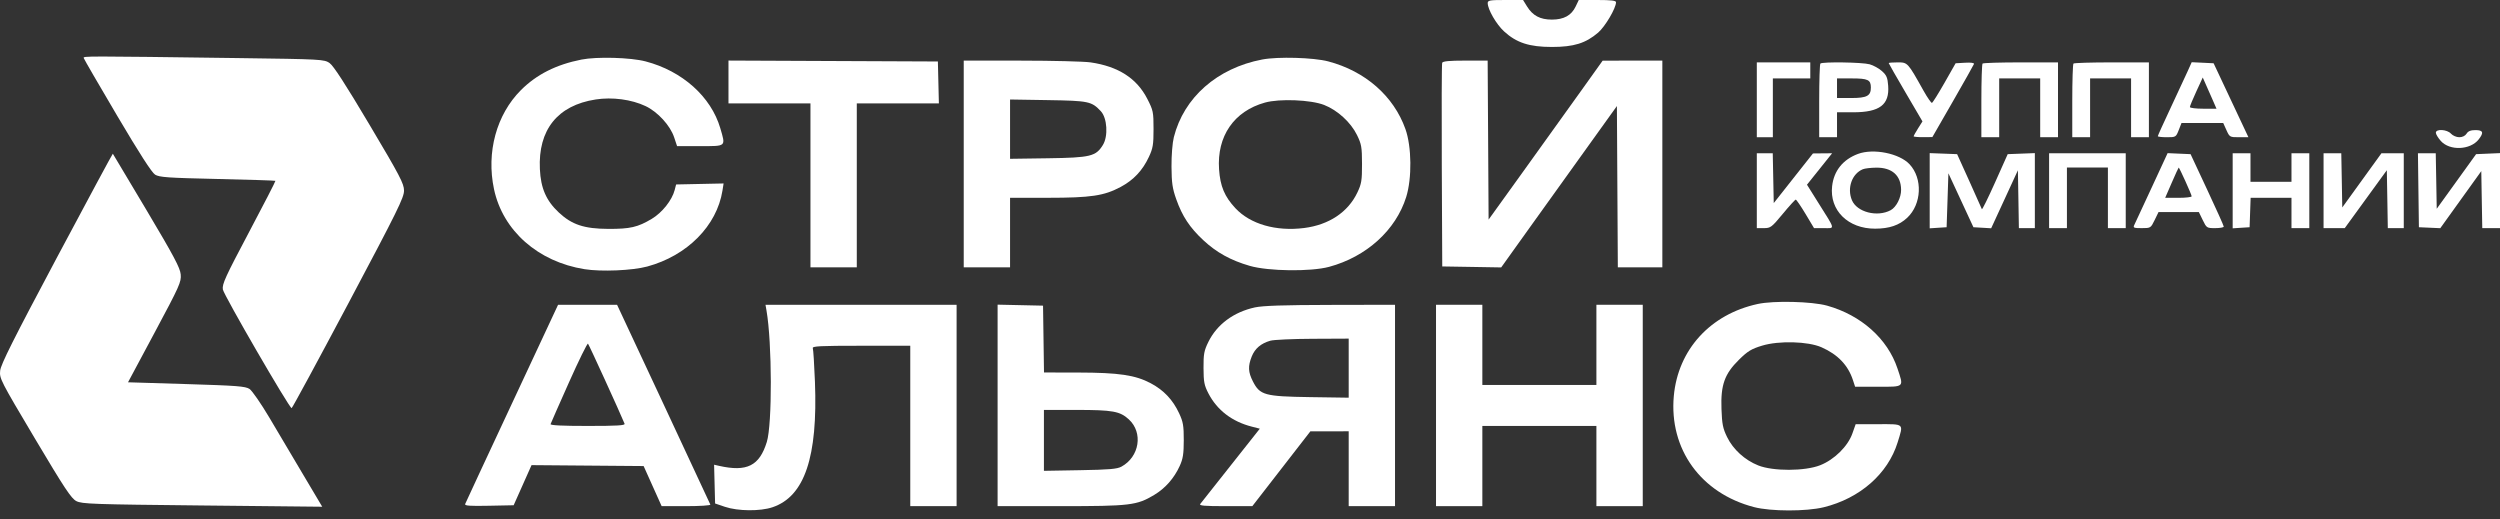
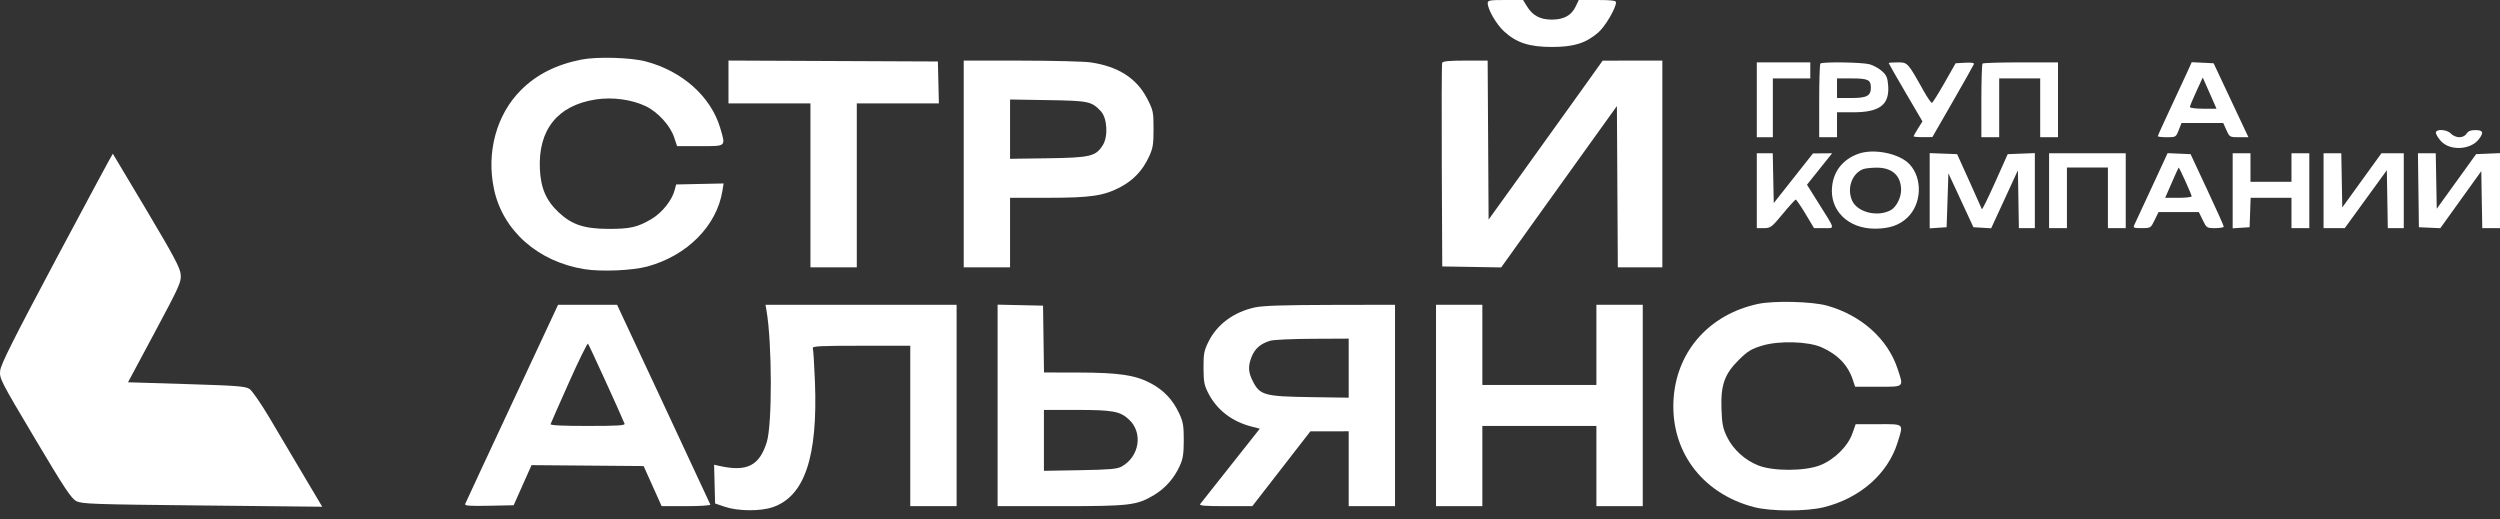
<svg xmlns="http://www.w3.org/2000/svg" width="130" height="27" viewBox="0 0 130 27" fill="none">
  <rect x="0" y="0" width="130" height="27" fill="#333333" stroke="none" />
  <path d="M78.211 1.632C77.808 1.263 77.363 0.493 77.361 0.162C77.36 0.019 77.466 0 78.279 0H79.199L79.405 0.334C79.702 0.814 80.088 1.019 80.697 1.019C81.321 1.019 81.715 0.802 81.936 0.335L82.096 0H83.064C83.777 0 84.033 0.031 84.033 0.116C84.033 0.424 83.468 1.383 83.103 1.696C82.455 2.25 81.837 2.442 80.697 2.442C79.524 2.442 78.856 2.224 78.211 1.632Z" fill="white" />
-   <path d="M6.093 6.019C5.15 4.423 4.367 3.072 4.353 3.018C4.325 2.913 4.357 2.913 12.374 3.02C16.738 3.079 16.856 3.085 17.137 3.278C17.339 3.416 17.963 4.379 19.215 6.487C20.798 9.15 21.006 9.547 21.009 9.907C21.013 10.267 20.678 10.947 18.118 15.769C16.525 18.768 15.196 21.223 15.165 21.223C15.042 21.223 11.636 15.345 11.588 15.051C11.543 14.779 11.721 14.39 12.943 12.084C13.717 10.625 14.337 9.418 14.322 9.403C14.306 9.387 12.95 9.344 11.307 9.307C8.723 9.249 8.286 9.219 8.064 9.081C7.891 8.973 7.25 7.978 6.093 6.019Z" fill="white" />
  <path d="M27.089 4.685C27.903 3.871 28.919 3.359 30.235 3.098C31.039 2.939 32.79 2.988 33.571 3.193C35.481 3.692 36.974 5.028 37.455 6.666C37.739 7.637 37.782 7.599 36.405 7.599H35.208L35.055 7.139C34.851 6.526 34.202 5.817 33.571 5.518C32.836 5.17 31.839 5.038 30.972 5.173C28.992 5.48 27.976 6.751 28.074 8.795C28.121 9.792 28.402 10.435 29.059 11.05C29.737 11.684 30.379 11.897 31.625 11.902C32.77 11.907 33.16 11.817 33.895 11.378C34.433 11.057 34.946 10.41 35.083 9.882L35.158 9.592L36.393 9.566L37.627 9.54L37.568 9.913C37.275 11.741 35.735 13.296 33.657 13.859C32.883 14.068 31.274 14.137 30.399 13.998C27.977 13.613 26.146 11.994 25.688 9.835C25.282 7.919 25.815 5.959 27.089 4.685Z" fill="white" />
  <path d="M37.881 5.375V4.262V3.149L43.325 3.173L48.77 3.197L48.796 4.286L48.822 5.375H46.688H44.553V9.638V13.901H43.348H42.144V9.638V5.375H40.012H37.881Z" fill="white" />
  <path d="M74.973 8.619C74.96 5.739 74.969 3.331 74.993 3.267C75.025 3.183 75.355 3.151 76.198 3.151H77.358L77.383 7.285L77.407 11.419L79.214 8.908C80.208 7.526 81.542 5.666 82.179 4.775L83.338 3.154L84.89 3.152L86.442 3.151V8.526V13.901H85.285H84.127L84.103 9.708L84.079 5.514L82.504 7.708C81.637 8.914 80.283 10.802 79.495 11.903L78.062 13.906L76.529 13.88L74.997 13.855L74.973 8.619Z" fill="white" />
  <path d="M91.354 7.136V5.19V3.244H92.745H94.135V3.661V4.078H93.162H92.188V5.607V7.136H91.771H91.354Z" fill="white" />
  <path d="M99.09 4.815C98.607 3.991 98.212 3.3 98.212 3.28C98.212 3.26 98.422 3.244 98.678 3.244C99.2 3.244 99.198 3.242 100.019 4.709C100.223 5.073 100.422 5.361 100.462 5.349C100.501 5.337 100.794 4.869 101.113 4.309L101.692 3.29L102.186 3.262C102.491 3.244 102.667 3.269 102.647 3.327C102.629 3.379 102.135 4.255 101.549 5.275L100.483 7.128L99.996 7.132C99.729 7.134 99.51 7.114 99.51 7.088C99.51 7.061 99.613 6.876 99.739 6.676L99.968 6.313L99.09 4.815Z" fill="white" />
  <path d="M103.031 5.252C103.031 4.215 103.059 3.339 103.093 3.305C103.127 3.271 104.024 3.244 105.086 3.244H107.016V5.19V7.136H106.553H106.09V5.607V4.078H105.024H103.958V5.607V7.136H103.495H103.031V5.252Z" fill="white" />
-   <path d="M107.758 5.252C107.758 4.215 107.786 3.339 107.82 3.305C107.854 3.271 108.75 3.244 109.812 3.244H111.743V5.19V7.136H111.28H110.816V5.607V4.078H109.75H108.685V5.607V7.136H108.221H107.758V5.252Z" fill="white" />
  <path d="M126.924 7.332C126.781 7.172 126.664 6.979 126.664 6.903C126.664 6.69 127.247 6.725 127.451 6.951C127.544 7.053 127.737 7.136 127.882 7.136C128.045 7.136 128.189 7.065 128.261 6.951C128.343 6.819 128.477 6.765 128.725 6.765C129.126 6.765 129.17 6.895 128.891 7.25C128.454 7.806 127.387 7.85 126.924 7.332Z" fill="white" />
  <path d="M0.008 19.276C0.041 18.952 0.695 17.647 2.948 13.415C4.542 10.421 5.856 7.981 5.867 7.993C5.879 8.006 6.669 9.33 7.624 10.936C9.049 13.331 9.367 13.93 9.397 14.272C9.432 14.662 9.343 14.86 8.046 17.284L6.657 19.879L9.693 19.972C12.318 20.052 12.762 20.086 12.974 20.225C13.108 20.314 13.571 20.981 14.002 21.708C14.432 22.435 15.228 23.777 15.77 24.69L16.756 26.35L10.521 26.285C4.812 26.226 4.259 26.207 3.969 26.057C3.703 25.919 3.358 25.397 1.809 22.793C0.024 19.792 -0.033 19.68 0.008 19.276Z" fill="white" />
  <path d="M91.354 11.863V9.916V7.97H91.769H92.183L92.209 9.265L92.235 10.56L93.254 9.269L94.274 7.979L94.772 7.974L95.27 7.97L95.05 8.246C94.931 8.395 94.643 8.755 94.407 9.05L94.396 9.063L93.963 9.605L94.558 10.554C95.459 11.989 95.431 11.863 94.838 11.863H94.33L93.886 11.121C93.641 10.713 93.413 10.38 93.379 10.38C93.345 10.38 93.041 10.713 92.704 11.121C92.125 11.82 92.07 11.863 91.722 11.863H91.354Z" fill="white" />
  <path d="M100.344 11.873V9.917V7.962L101.057 7.989L101.77 8.016L102.4 9.407C102.746 10.171 103.042 10.833 103.057 10.877C103.072 10.921 103.381 10.296 103.743 9.487L104.401 8.016L105.106 7.989L105.812 7.962V9.912V11.863H105.397H104.982L104.957 10.359L104.931 8.855L104.236 10.363L103.541 11.87L103.08 11.843L102.618 11.816L101.968 10.414L101.317 9.011L101.271 10.414L101.224 11.816L100.784 11.844L100.344 11.873Z" fill="white" />
  <path d="M106.553 11.863V9.916V7.97H108.546H110.538V9.916V11.863H110.075H109.611V10.287V8.711H108.546H107.48V10.287V11.863H107.016H106.553Z" fill="white" />
  <path d="M116.099 11.873V9.921V7.97H116.562H117.025V8.711V9.453H118.091H119.157V8.711V7.97H119.62H120.084V9.916V11.863H119.62H119.157V11.075V10.287H118.095H117.033L117.006 11.052L116.979 11.816L116.539 11.844L116.099 11.873Z" fill="white" />
  <path d="M120.825 11.863V9.916V7.97H121.286H121.747L121.773 9.379L121.798 10.788L122.816 9.379L123.835 7.97H124.415H124.996V9.916V11.863H124.581H124.166L124.141 10.357L124.115 8.851L123.021 10.357L121.927 11.863H121.376H120.825Z" fill="white" />
  <path d="M125.783 11.816L125.758 9.893L125.733 7.97H126.196H126.659L126.685 9.413L126.71 10.856L127.734 9.436L128.757 8.016L129.379 7.989L130 7.962V9.912V11.863H129.539H129.078L129.052 10.38L129.027 8.898L127.961 10.382L126.895 11.866L126.339 11.841L125.783 11.816Z" fill="white" />
  <path d="M87.038 20.593C87.257 18.183 88.933 16.343 91.401 15.807C92.234 15.626 94.221 15.674 95.009 15.894C96.777 16.388 98.153 17.615 98.668 19.158C99.001 20.155 99.048 20.111 97.663 20.111H96.466L96.352 19.763C96.096 18.986 95.564 18.432 94.718 18.058C94.02 17.75 92.504 17.708 91.632 17.973C91.071 18.143 90.881 18.258 90.43 18.703C89.675 19.446 89.472 20.018 89.517 21.27C89.545 22.057 89.59 22.279 89.809 22.727C90.125 23.374 90.733 23.927 91.433 24.204C92.204 24.51 93.851 24.505 94.644 24.194C95.379 23.907 96.088 23.21 96.323 22.543L96.495 22.057H97.678C99.043 22.057 98.986 22.003 98.677 23.004C98.172 24.638 96.714 25.917 94.83 26.378C93.923 26.6 92.083 26.597 91.215 26.371C88.449 25.654 86.788 23.356 87.038 20.593Z" fill="white" />
  <path d="M39.874 22.983C40.16 22.062 40.15 17.831 39.858 16.149L39.806 15.848H44.775H49.743V21.084V26.32H48.538H47.334V22.149V17.979H44.775C42.638 17.979 42.224 18 42.266 18.107C42.292 18.177 42.343 18.959 42.377 19.845C42.53 23.773 41.838 25.817 40.167 26.378C39.526 26.593 38.369 26.582 37.695 26.354L37.185 26.181L37.159 25.173L37.133 24.165L37.391 24.224C38.839 24.55 39.489 24.226 39.874 22.983Z" fill="white" />
  <path d="M74.673 26.32V21.084V15.848H75.877H77.082V17.933V20.018H80.048H83.013V17.933V15.848H84.218H85.423V21.084V26.32H84.218H83.013V24.235V22.149H80.048H77.082V24.235V26.32H75.877H74.673Z" fill="white" />
  <path fill-rule="evenodd" clip-rule="evenodd" d="M50.114 8.526V13.901H51.319H52.523V12.094V10.287L54.493 10.285C56.731 10.284 57.408 10.183 58.273 9.722C58.941 9.365 59.411 8.868 59.739 8.167C59.953 7.712 59.984 7.527 59.984 6.71C59.984 5.822 59.967 5.74 59.659 5.139C59.114 4.073 58.148 3.452 56.71 3.244C56.37 3.195 54.746 3.154 53.102 3.153L50.114 3.151V8.526ZM52.523 8.258V6.716V5.174L54.493 5.206C56.618 5.24 56.764 5.271 57.246 5.786C57.575 6.139 57.632 7.084 57.351 7.538C56.985 8.131 56.708 8.198 54.493 8.23L52.523 8.258Z" fill="white" />
-   <path fill-rule="evenodd" clip-rule="evenodd" d="M65.636 3.094C63.295 3.542 61.559 5.069 61.039 7.136C60.966 7.429 60.914 8.08 60.918 8.665C60.924 9.512 60.966 9.798 61.164 10.358C61.477 11.243 61.864 11.829 62.565 12.484C63.255 13.128 63.997 13.539 64.991 13.826C65.96 14.106 68.16 14.133 69.112 13.876C71.054 13.353 72.583 11.968 73.122 10.245C73.427 9.27 73.408 7.624 73.082 6.71C72.47 4.992 70.991 3.698 69.066 3.192C68.299 2.991 66.451 2.938 65.636 3.094ZM63.391 8.804C63.273 7.082 64.167 5.782 65.778 5.334C66.538 5.122 68.162 5.188 68.853 5.457C69.551 5.729 70.242 6.362 70.566 7.025C70.797 7.499 70.823 7.652 70.825 8.526C70.826 9.385 70.798 9.559 70.584 10.009C70.098 11.033 69.107 11.693 67.811 11.857C66.351 12.041 65.017 11.656 64.242 10.828C63.678 10.225 63.451 9.686 63.391 8.804Z" fill="white" />
  <path fill-rule="evenodd" clip-rule="evenodd" d="M65.256 15.985C64.149 16.226 63.284 16.868 62.835 17.78C62.611 18.237 62.579 18.409 62.583 19.137C62.586 19.861 62.62 20.036 62.84 20.461C63.29 21.328 64.069 21.924 65.093 22.185L65.51 22.292L64.008 24.19C63.181 25.234 62.465 26.14 62.415 26.204C62.343 26.296 62.617 26.32 63.723 26.32H65.121L66.63 24.375L68.139 22.43L69.135 22.429L70.132 22.427V24.374V26.32H71.336H72.541V21.084V15.848L69.182 15.855C66.757 15.86 65.665 15.896 65.256 15.985ZM65.091 18.536C65.257 18.122 65.57 17.857 66.057 17.717C66.234 17.666 67.223 17.621 68.255 17.617L70.132 17.608V19.144V20.68L68.116 20.65C65.759 20.615 65.517 20.549 65.15 19.831C64.903 19.347 64.889 19.041 65.091 18.536Z" fill="white" />
  <path fill-rule="evenodd" clip-rule="evenodd" d="M51.875 21.081V26.32H55.145C58.773 26.32 59.109 26.28 60.017 25.737C60.595 25.391 61.053 24.872 61.347 24.227C61.515 23.858 61.555 23.604 61.556 22.891C61.557 22.133 61.523 21.938 61.314 21.49C60.986 20.787 60.517 20.291 59.84 19.93C59.039 19.503 58.18 19.376 56.07 19.372L54.288 19.369L54.263 17.631L54.238 15.894L53.056 15.868L51.875 15.842V21.081ZM54.284 24.483V22.899V21.315L55.975 21.316C57.866 21.317 58.237 21.384 58.7 21.809C59.451 22.498 59.255 23.751 58.316 24.265C58.09 24.389 57.683 24.424 56.161 24.45L54.284 24.483Z" fill="white" />
  <path fill-rule="evenodd" clip-rule="evenodd" d="M26.628 20.968C25.311 23.784 24.214 26.142 24.189 26.207C24.152 26.3 24.414 26.32 25.427 26.299L26.71 26.273L27.175 25.23L27.64 24.187L30.555 24.211L33.469 24.235L33.937 25.277L34.405 26.319L35.687 26.32C36.392 26.32 36.955 26.284 36.938 26.239C36.921 26.195 35.823 23.84 34.498 21.004L32.088 15.85L30.555 15.848L29.02 15.848L26.628 20.968ZM28.63 22.053C28.647 22 29.078 21.023 29.587 19.883C30.096 18.742 30.541 17.837 30.576 17.871C30.626 17.919 32.264 21.504 32.478 22.034C32.515 22.124 32.096 22.149 30.561 22.149C29.244 22.149 28.608 22.118 28.63 22.053Z" fill="white" />
  <path fill-rule="evenodd" clip-rule="evenodd" d="M96.614 8.004C95.83 8.296 95.36 8.883 95.27 9.682C95.128 10.938 96.099 11.896 97.509 11.891C98.245 11.889 98.758 11.714 99.174 11.325C99.929 10.617 99.988 9.282 99.297 8.542C98.768 7.974 97.418 7.704 96.614 8.004ZM96.3 10.41C96.037 9.781 96.3 9.035 96.868 8.8C96.97 8.758 97.283 8.721 97.564 8.718C98.385 8.709 98.852 9.124 98.857 9.87C98.861 10.278 98.606 10.774 98.314 10.931C97.615 11.305 96.56 11.032 96.3 10.41Z" fill="white" />
  <path fill-rule="evenodd" clip-rule="evenodd" d="M94.66 3.305C94.626 3.339 94.598 4.215 94.598 5.252V7.136H95.061H95.525V6.487V5.839H96.368C97.744 5.839 98.259 5.447 98.185 4.456C98.154 4.036 98.101 3.912 97.861 3.697C97.703 3.556 97.415 3.396 97.221 3.343C96.836 3.236 94.76 3.206 94.66 3.305ZM95.525 5.097V4.587V4.078H96.294C97.134 4.078 97.285 4.15 97.285 4.553C97.285 4.987 97.079 5.097 96.26 5.097H95.525Z" fill="white" />
  <path fill-rule="evenodd" clip-rule="evenodd" d="M113.748 3.726C113.627 3.996 113.23 4.849 112.867 5.622C112.504 6.395 112.206 7.052 112.206 7.082C112.206 7.112 112.418 7.136 112.677 7.136C113.14 7.136 113.15 7.13 113.294 6.765L113.439 6.395H114.523H115.607L115.774 6.765C115.939 7.13 115.95 7.136 116.43 7.136H116.918L116.013 5.213L115.108 3.29L114.538 3.262L113.969 3.235L113.748 3.726ZM113.874 5.566C113.874 5.518 114.025 5.153 114.209 4.755L114.543 4.031L114.708 4.402C114.799 4.606 114.96 4.971 115.066 5.213L115.258 5.653H114.566C114.186 5.653 113.874 5.614 113.874 5.566Z" fill="white" />
  <path fill-rule="evenodd" clip-rule="evenodd" d="M111.889 9.75C111.434 10.734 111.026 11.611 110.982 11.7C110.911 11.844 110.956 11.863 111.37 11.863C111.833 11.863 111.84 11.858 112.041 11.445L112.243 11.028H113.292H114.34L114.543 11.445C114.741 11.854 114.755 11.863 115.19 11.863C115.435 11.863 115.635 11.827 115.635 11.783C115.635 11.739 115.247 10.874 114.772 9.86L113.91 8.016L113.313 7.99L112.716 7.963L111.889 9.75ZM112.589 10.287L112.931 9.501C113.118 9.069 113.281 8.714 113.292 8.713C113.328 8.71 113.967 10.125 113.967 10.207C113.967 10.251 113.657 10.287 113.278 10.287H112.589Z" fill="white" />
</svg>